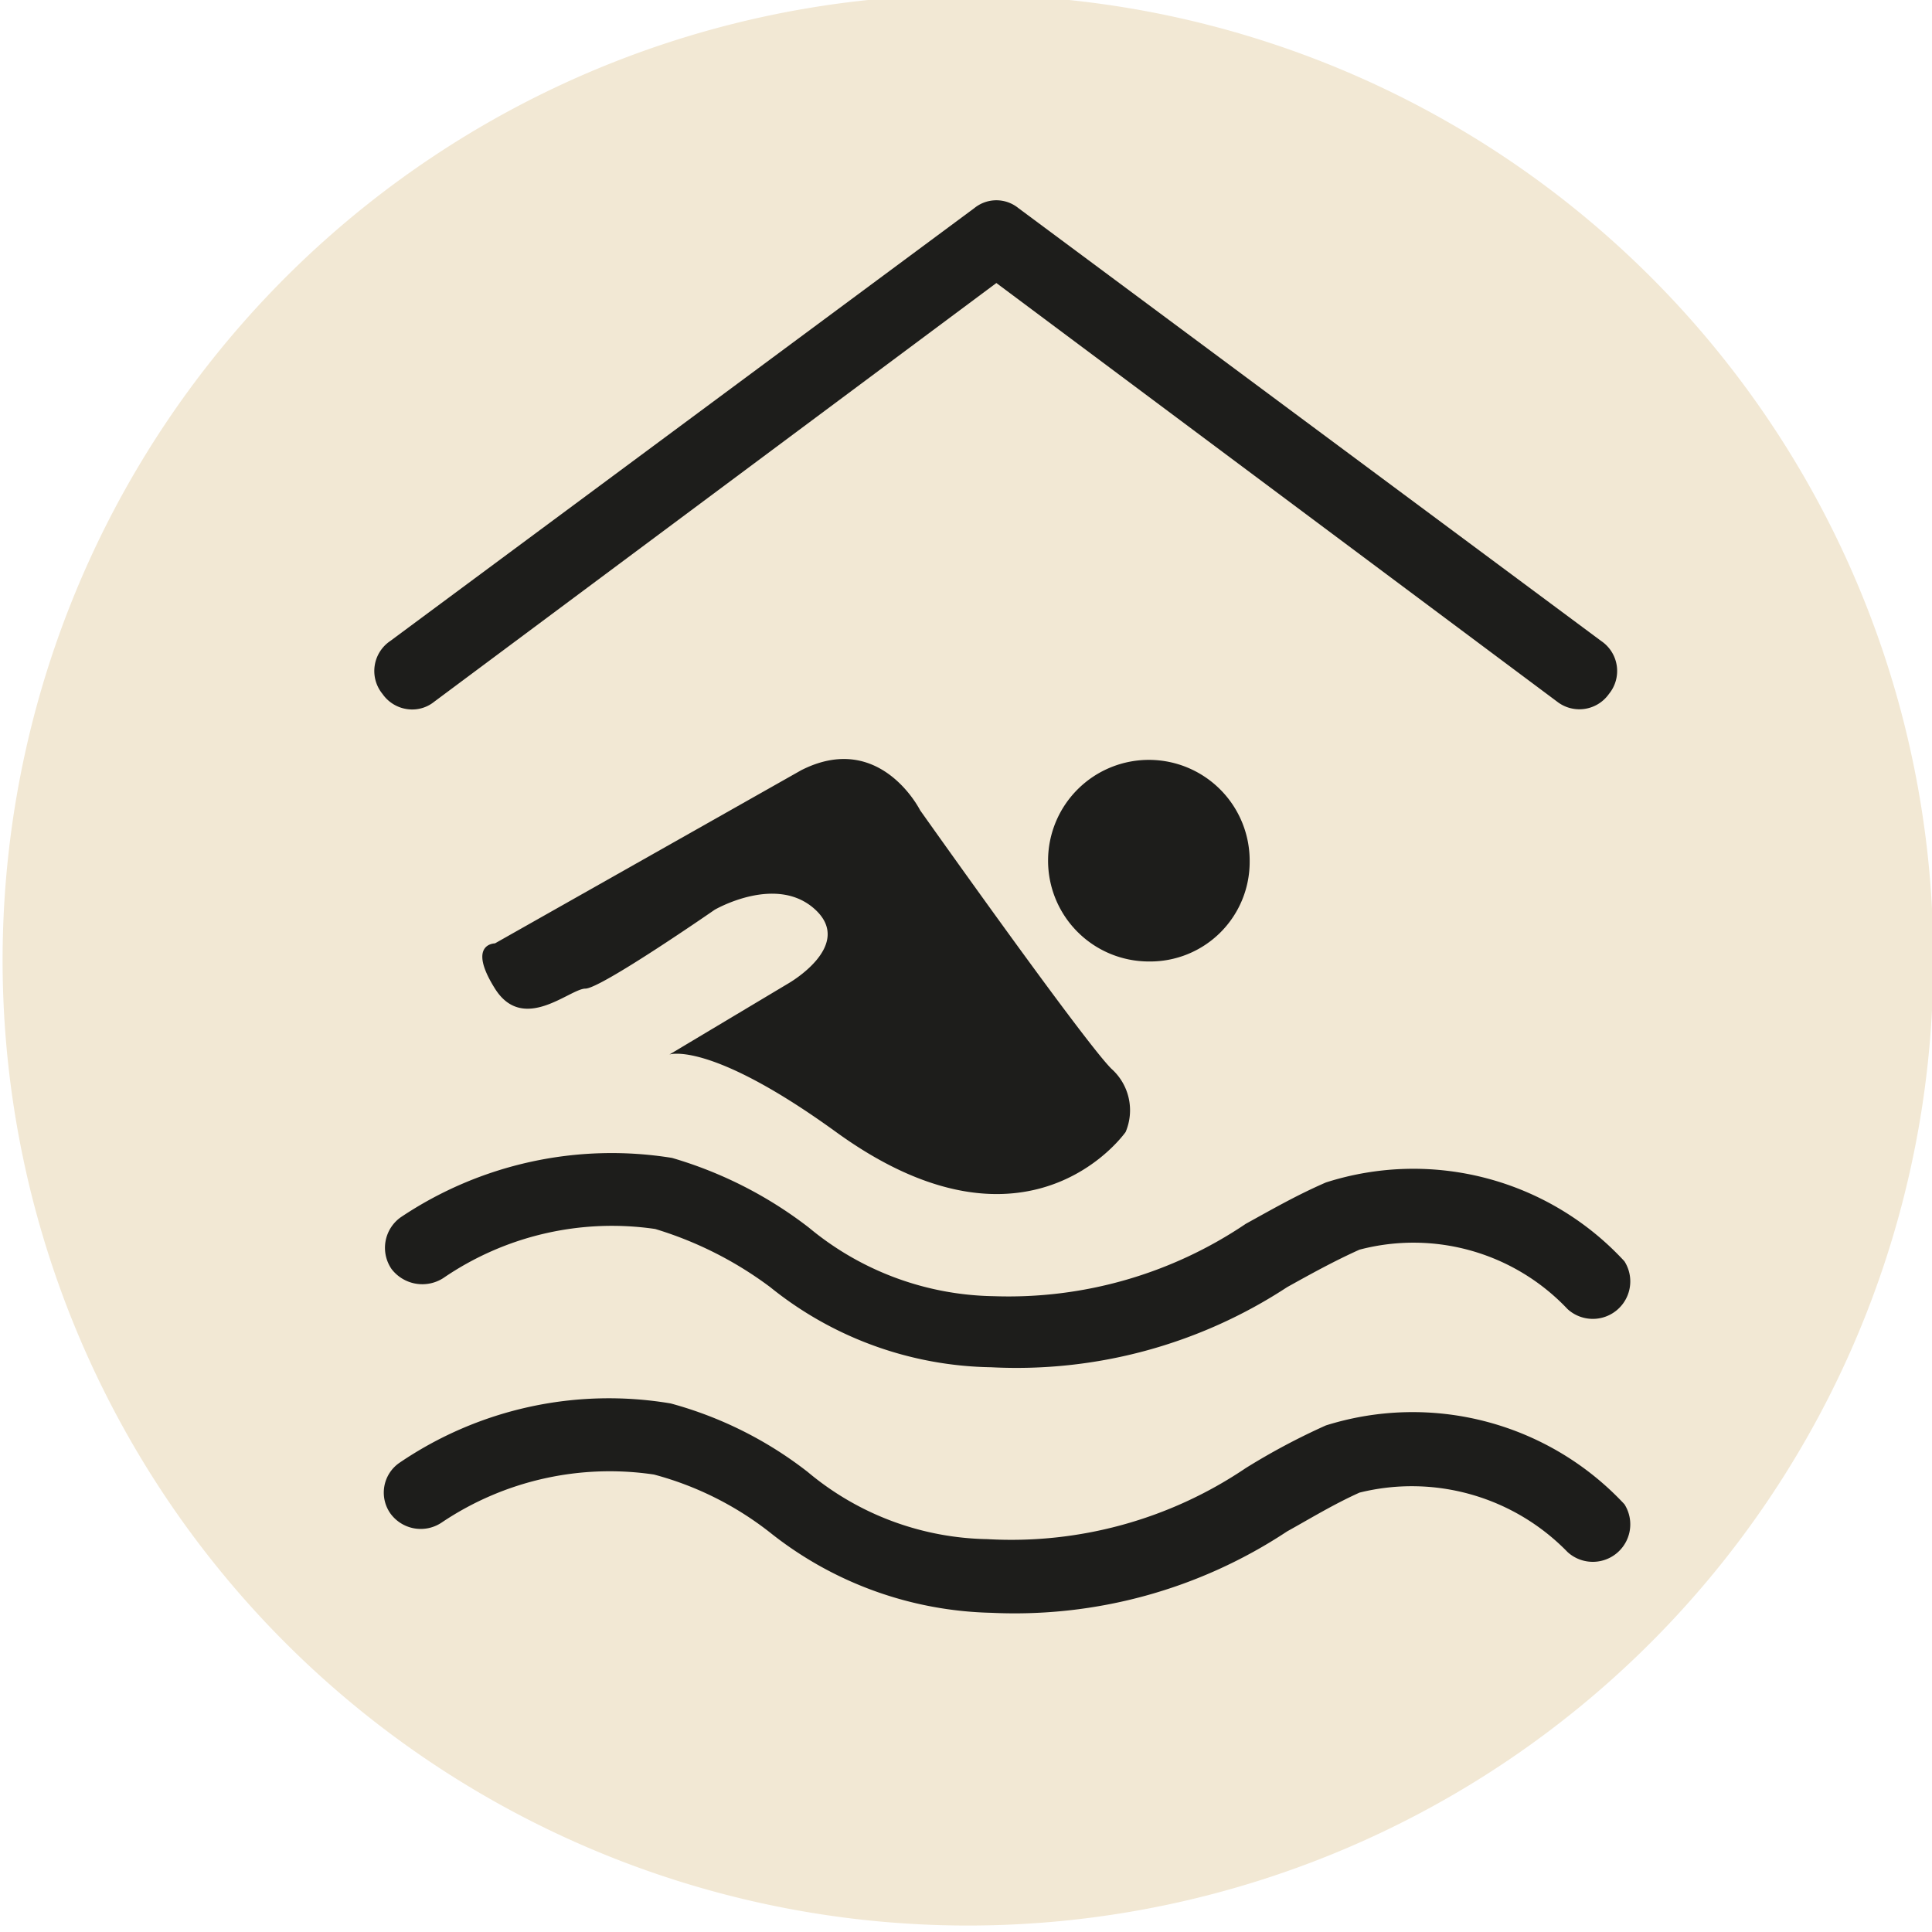
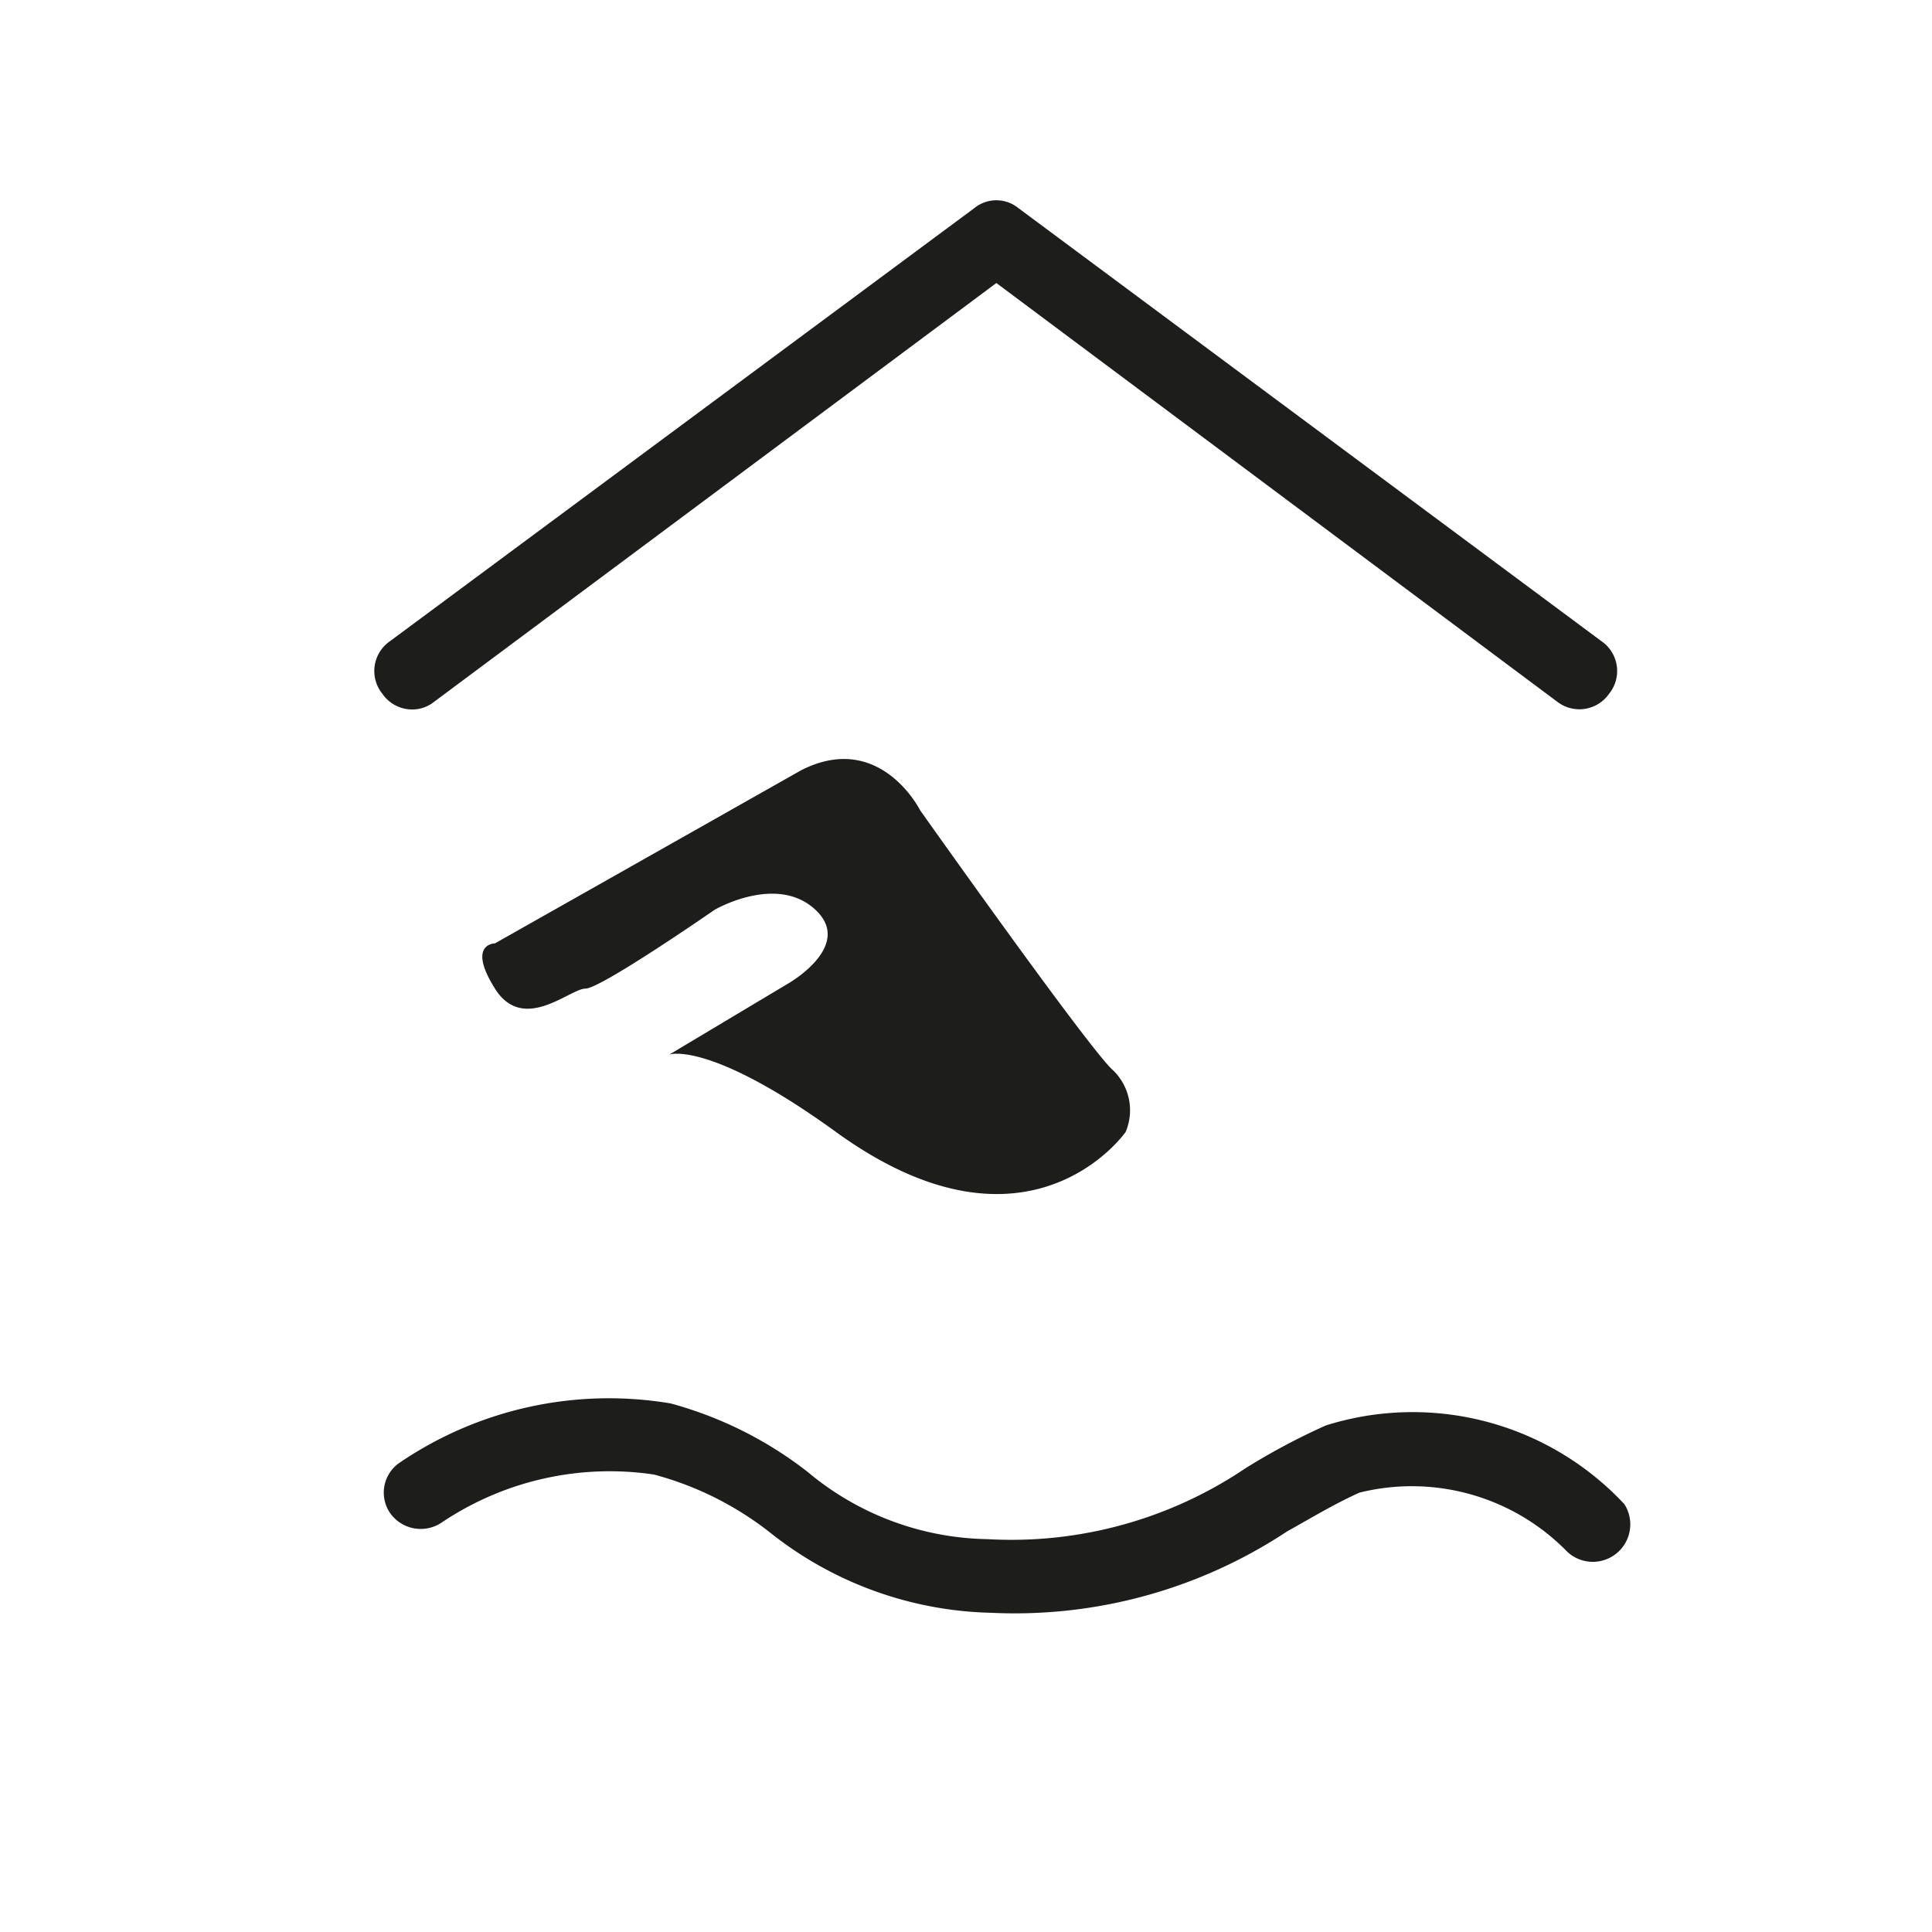
<svg xmlns="http://www.w3.org/2000/svg" id="Ebene_1" data-name="Ebene 1" viewBox="0 0 14.95 14.95">
  <defs>
    <style>.cls-1{fill:#f2e8d4;}.cls-2{fill:#1d1d1b;}</style>
  </defs>
-   <path class="cls-1" d="M15,7.51A7.47,7.47,0,1,1,7.51,0,7.46,7.46,0,0,1,15,7.51Z" transform="translate(-0.04 -0.04)" />
  <path class="cls-2" d="M3.4,5.47,7.75,2.23l4.34,3.24a.28.28,0,0,0,.4-.06A.28.28,0,0,0,12.43,5L7.92,1.65a.27.27,0,0,0-.34,0L3.06,5A.28.28,0,0,0,3,5.41a.28.28,0,0,0,.23.12A.27.27,0,0,0,3.4,5.47Z" transform="translate(-0.04 -0.04)" />
-   <path class="cls-2" d="M9.71,6.71a.78.78,0,1,0-.78.77A.77.77,0,0,0,9.71,6.71Z" transform="translate(-0.04 -0.04)" />
  <path class="cls-2" d="M6.24,6,3.87,7.34s-.22,0,0,.35.58,0,.7,0,1-.61,1-.61.48-.28.78,0-.21.57-.21.57l-.92.55s.31-.11,1.29.6c1.38,1,2.13.15,2.24,0a.43.43,0,0,0-.11-.49c-.22-.22-1.48-2-1.48-2S6.85,5.69,6.24,6Z" transform="translate(-0.04 -0.04)" />
  <path class="cls-2" d="M10.3,11.07a5.18,5.18,0,0,0-.62.33,3.24,3.24,0,0,1-2,.55,2.22,2.22,0,0,1-1.39-.52,3,3,0,0,0-1.06-.53,2.88,2.88,0,0,0-2.1.46.28.28,0,0,0-.07.39.29.29,0,0,0,.4.07,2.33,2.33,0,0,1,1.64-.37A2.49,2.49,0,0,1,6,11.9a2.85,2.85,0,0,0,1.71.62h0A3.82,3.82,0,0,0,10,11.89c.18-.1.36-.21.56-.3a1.68,1.68,0,0,1,1.61.46.29.29,0,0,0,.44-.37A2.24,2.24,0,0,0,10.3,11.07Z" transform="translate(-0.04 -0.04)" />
-   <path class="cls-2" d="M10.3,9.19c-.23.1-.42.21-.62.32a3.28,3.28,0,0,1-1.95.56h0A2.29,2.29,0,0,1,6.3,9.54,3.19,3.19,0,0,0,5.24,9a2.93,2.93,0,0,0-2.1.46.29.29,0,0,0-.07.4.3.3,0,0,0,.4.07,2.31,2.31,0,0,1,1.64-.38A2.87,2.87,0,0,1,6,10a2.79,2.79,0,0,0,1.71.62h0A3.82,3.82,0,0,0,10,10c.18-.1.36-.2.56-.29a1.64,1.64,0,0,1,1.61.46.29.29,0,0,0,.44-.37A2.22,2.22,0,0,0,10.3,9.19Z" transform="translate(-0.04 -0.04)" />
</svg>